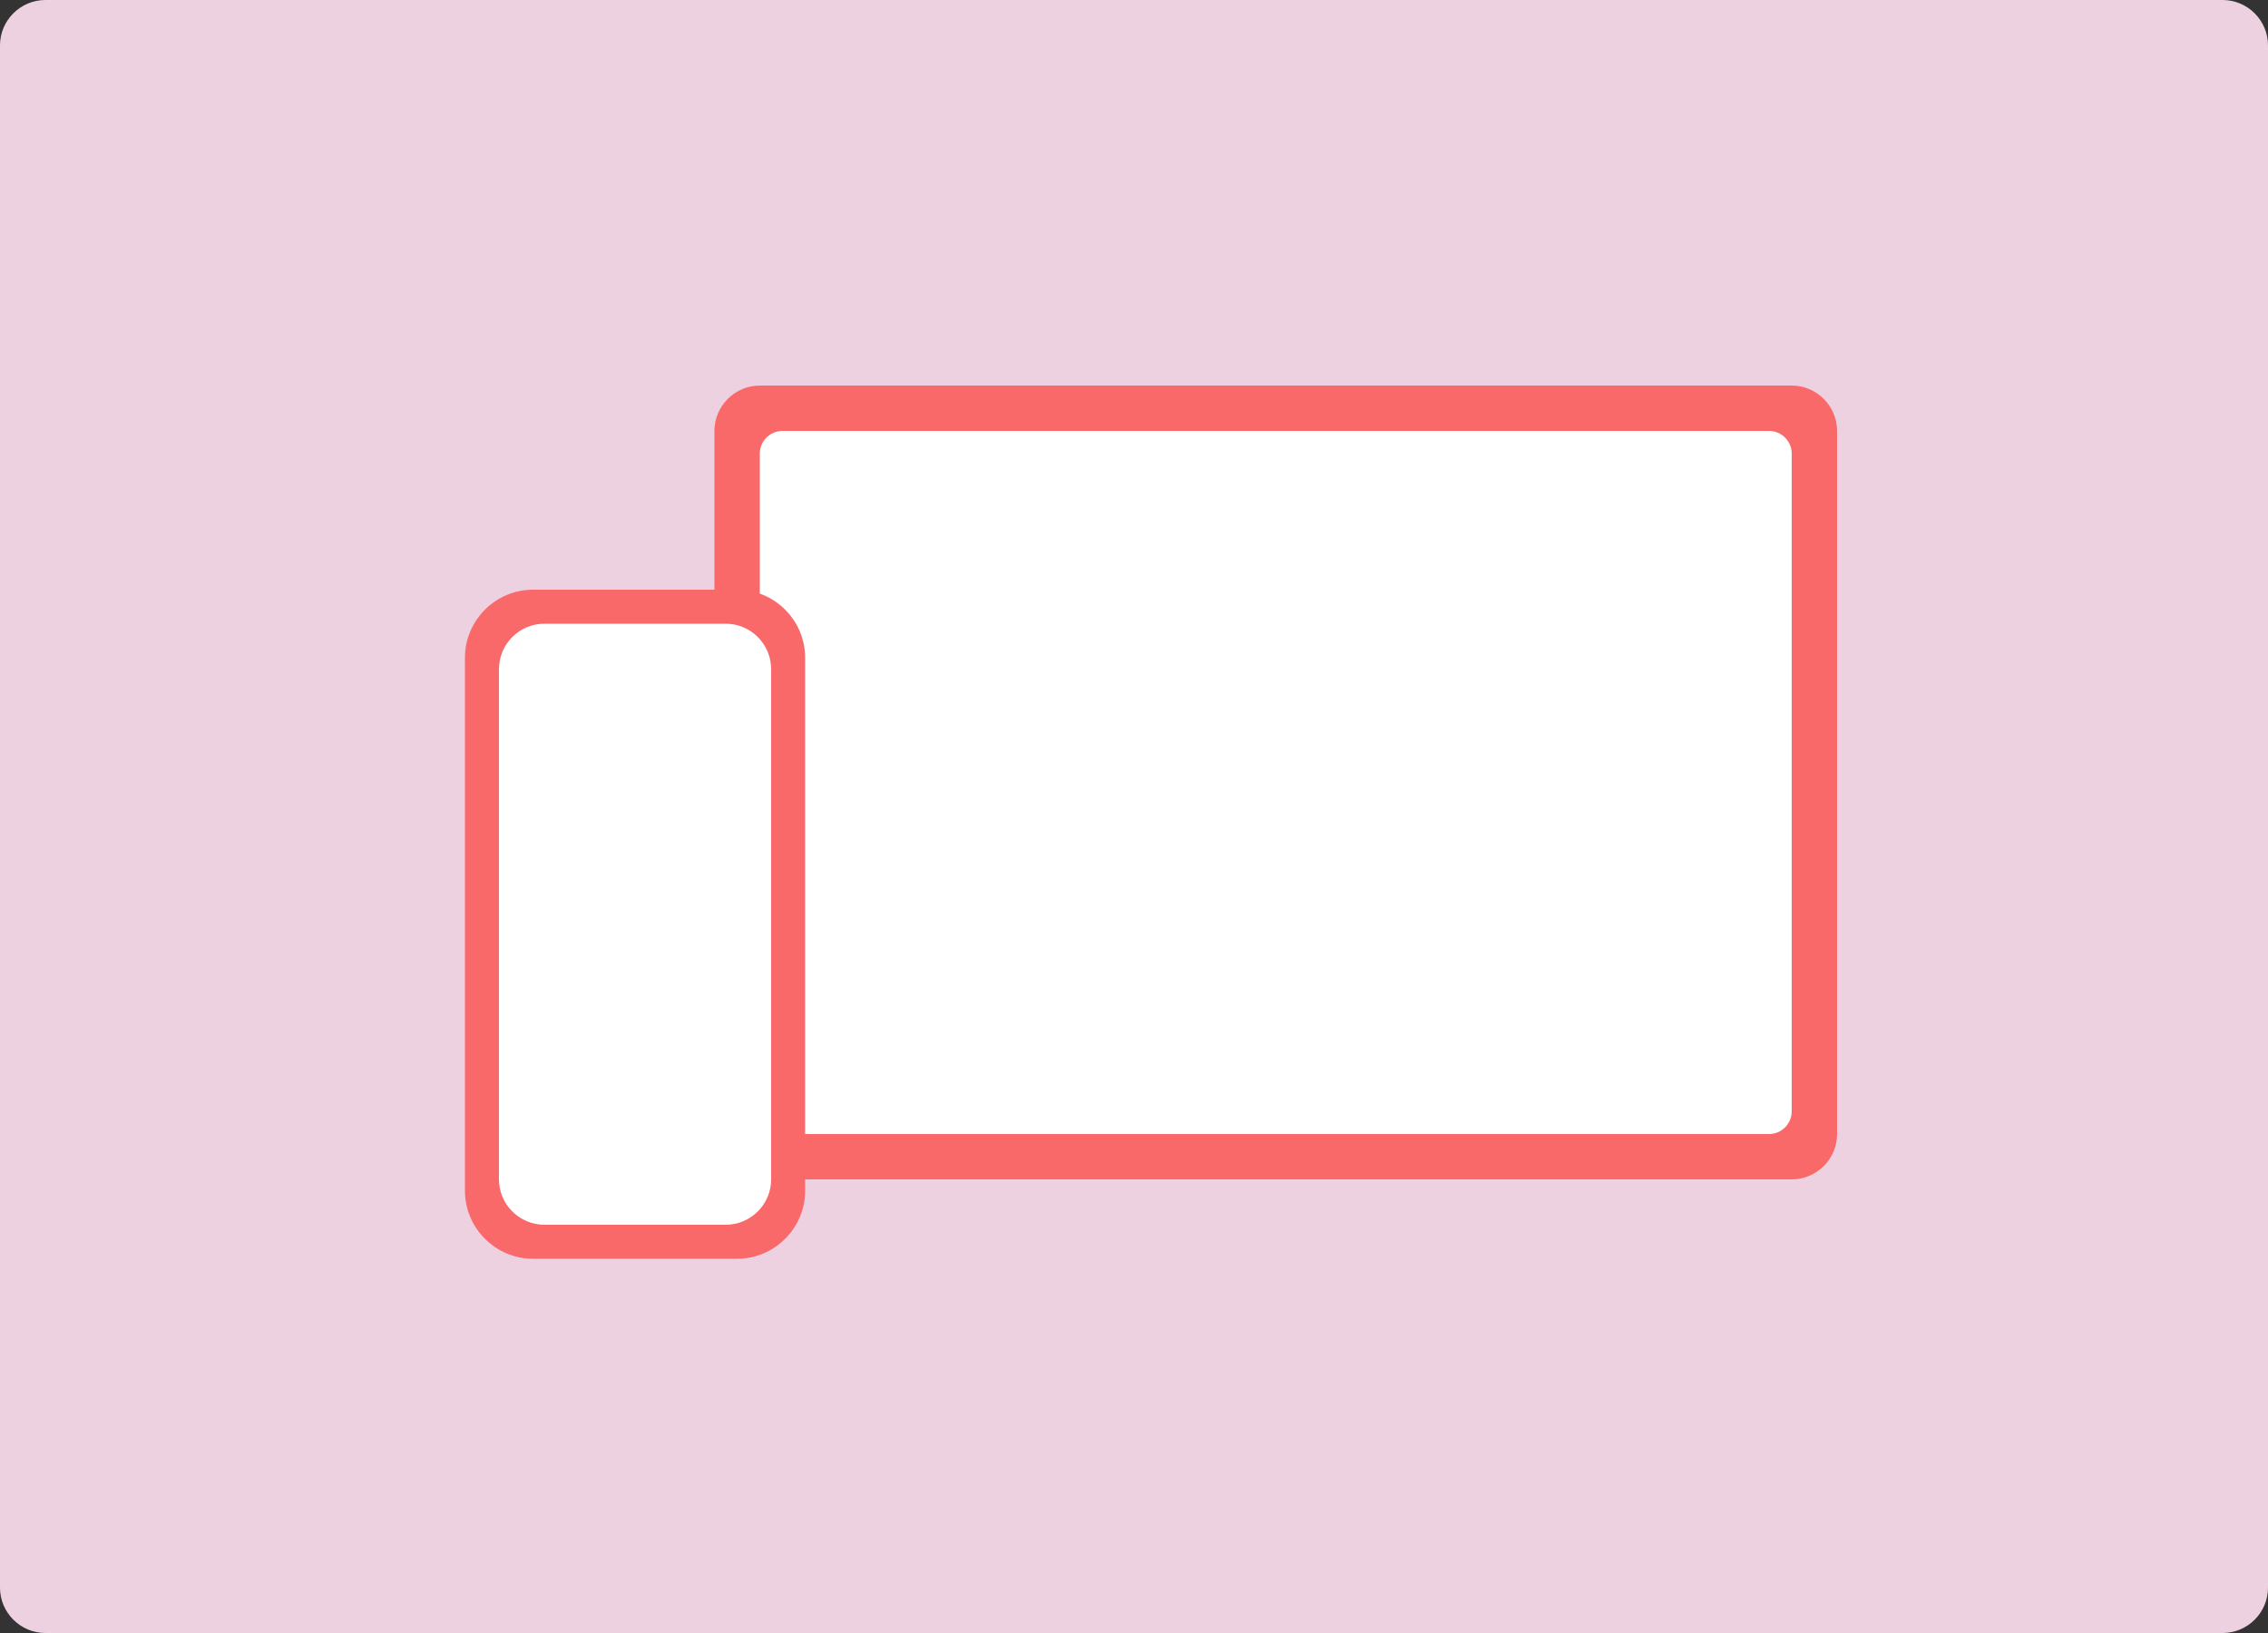
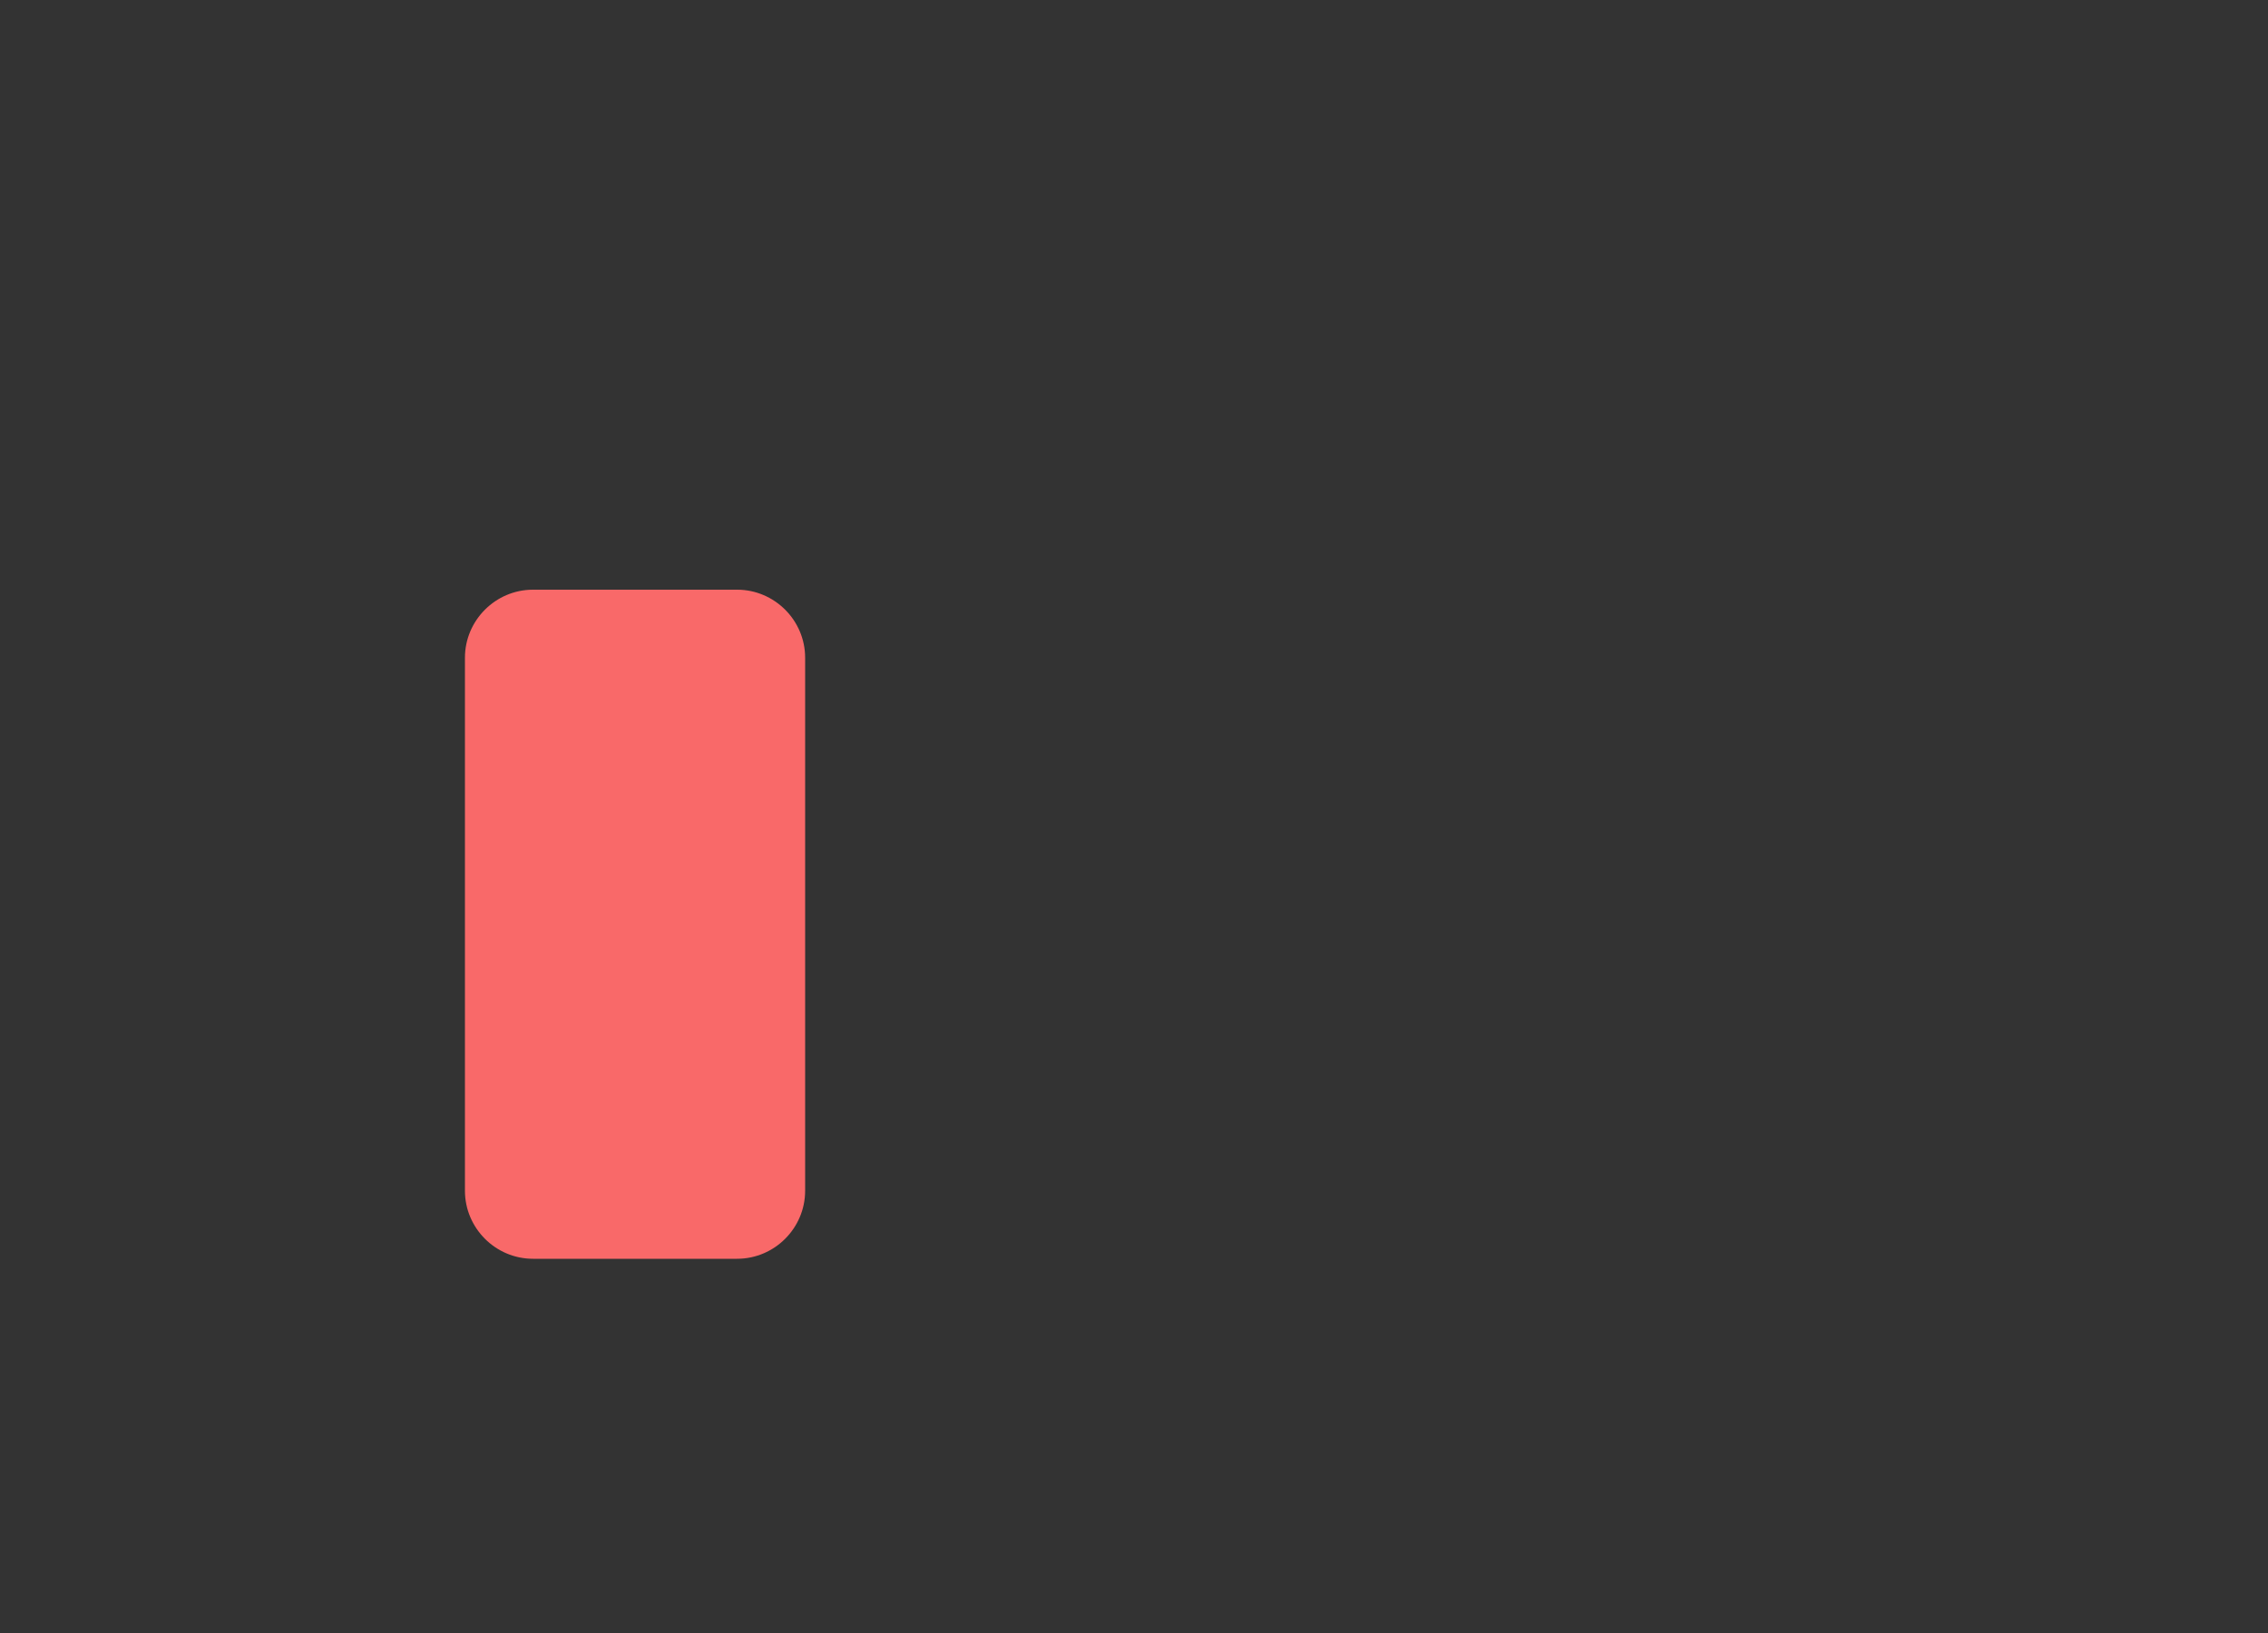
<svg xmlns="http://www.w3.org/2000/svg" version="1.1" id="Layer_1" x="0px" y="0px" viewBox="0 0 200 144" style="enable-background:new 0 0 200 144;" xml:space="preserve">
  <rect x="0" y="0" width="200" height="144" fill="#333333" stroke="none" />
  <style type="text/css">
	.st0{fill:#EED1E0;}
	.st1{fill:#F96969;}
	.st2{fill:#FFFFFF;}
</style>
-   <path class="st0" d="M196,0H4C1.8,0,0,1.8,0,4v136c0,2.2,1.8,4,4,4h192c2.2,0,4-1.8,4-4V4C200,1.8,198.2,0,196,0z" />
-   <path class="st1" d="M67,34h91c2.2,0,4,1.8,4,4v62c0,2.2-1.8,4-4,4H67c-2.2,0-4-1.8-4-4V38C63,35.8,64.8,34,67,34z" />
-   <path class="st2" d="M69,38h87c1.1,0,2,0.9,2,2v58c0,1.1-0.9,2-2,2H69c-1.1,0-2-0.9-2-2V40C67,38.9,67.9,38,69,38z" />
  <path class="st1" d="M47,52h18c3.3,0,6,2.7,6,6v47c0,3.3-2.7,6-6,6H47c-3.3,0-6-2.7-6-6V58C41,54.7,43.7,52,47,52z" />
-   <path class="st2" d="M48,55h16c2.2,0,4,1.8,4,4v45c0,2.2-1.8,4-4,4H48c-2.2,0-4-1.8-4-4V59C44,56.8,45.8,55,48,55z" />
</svg>